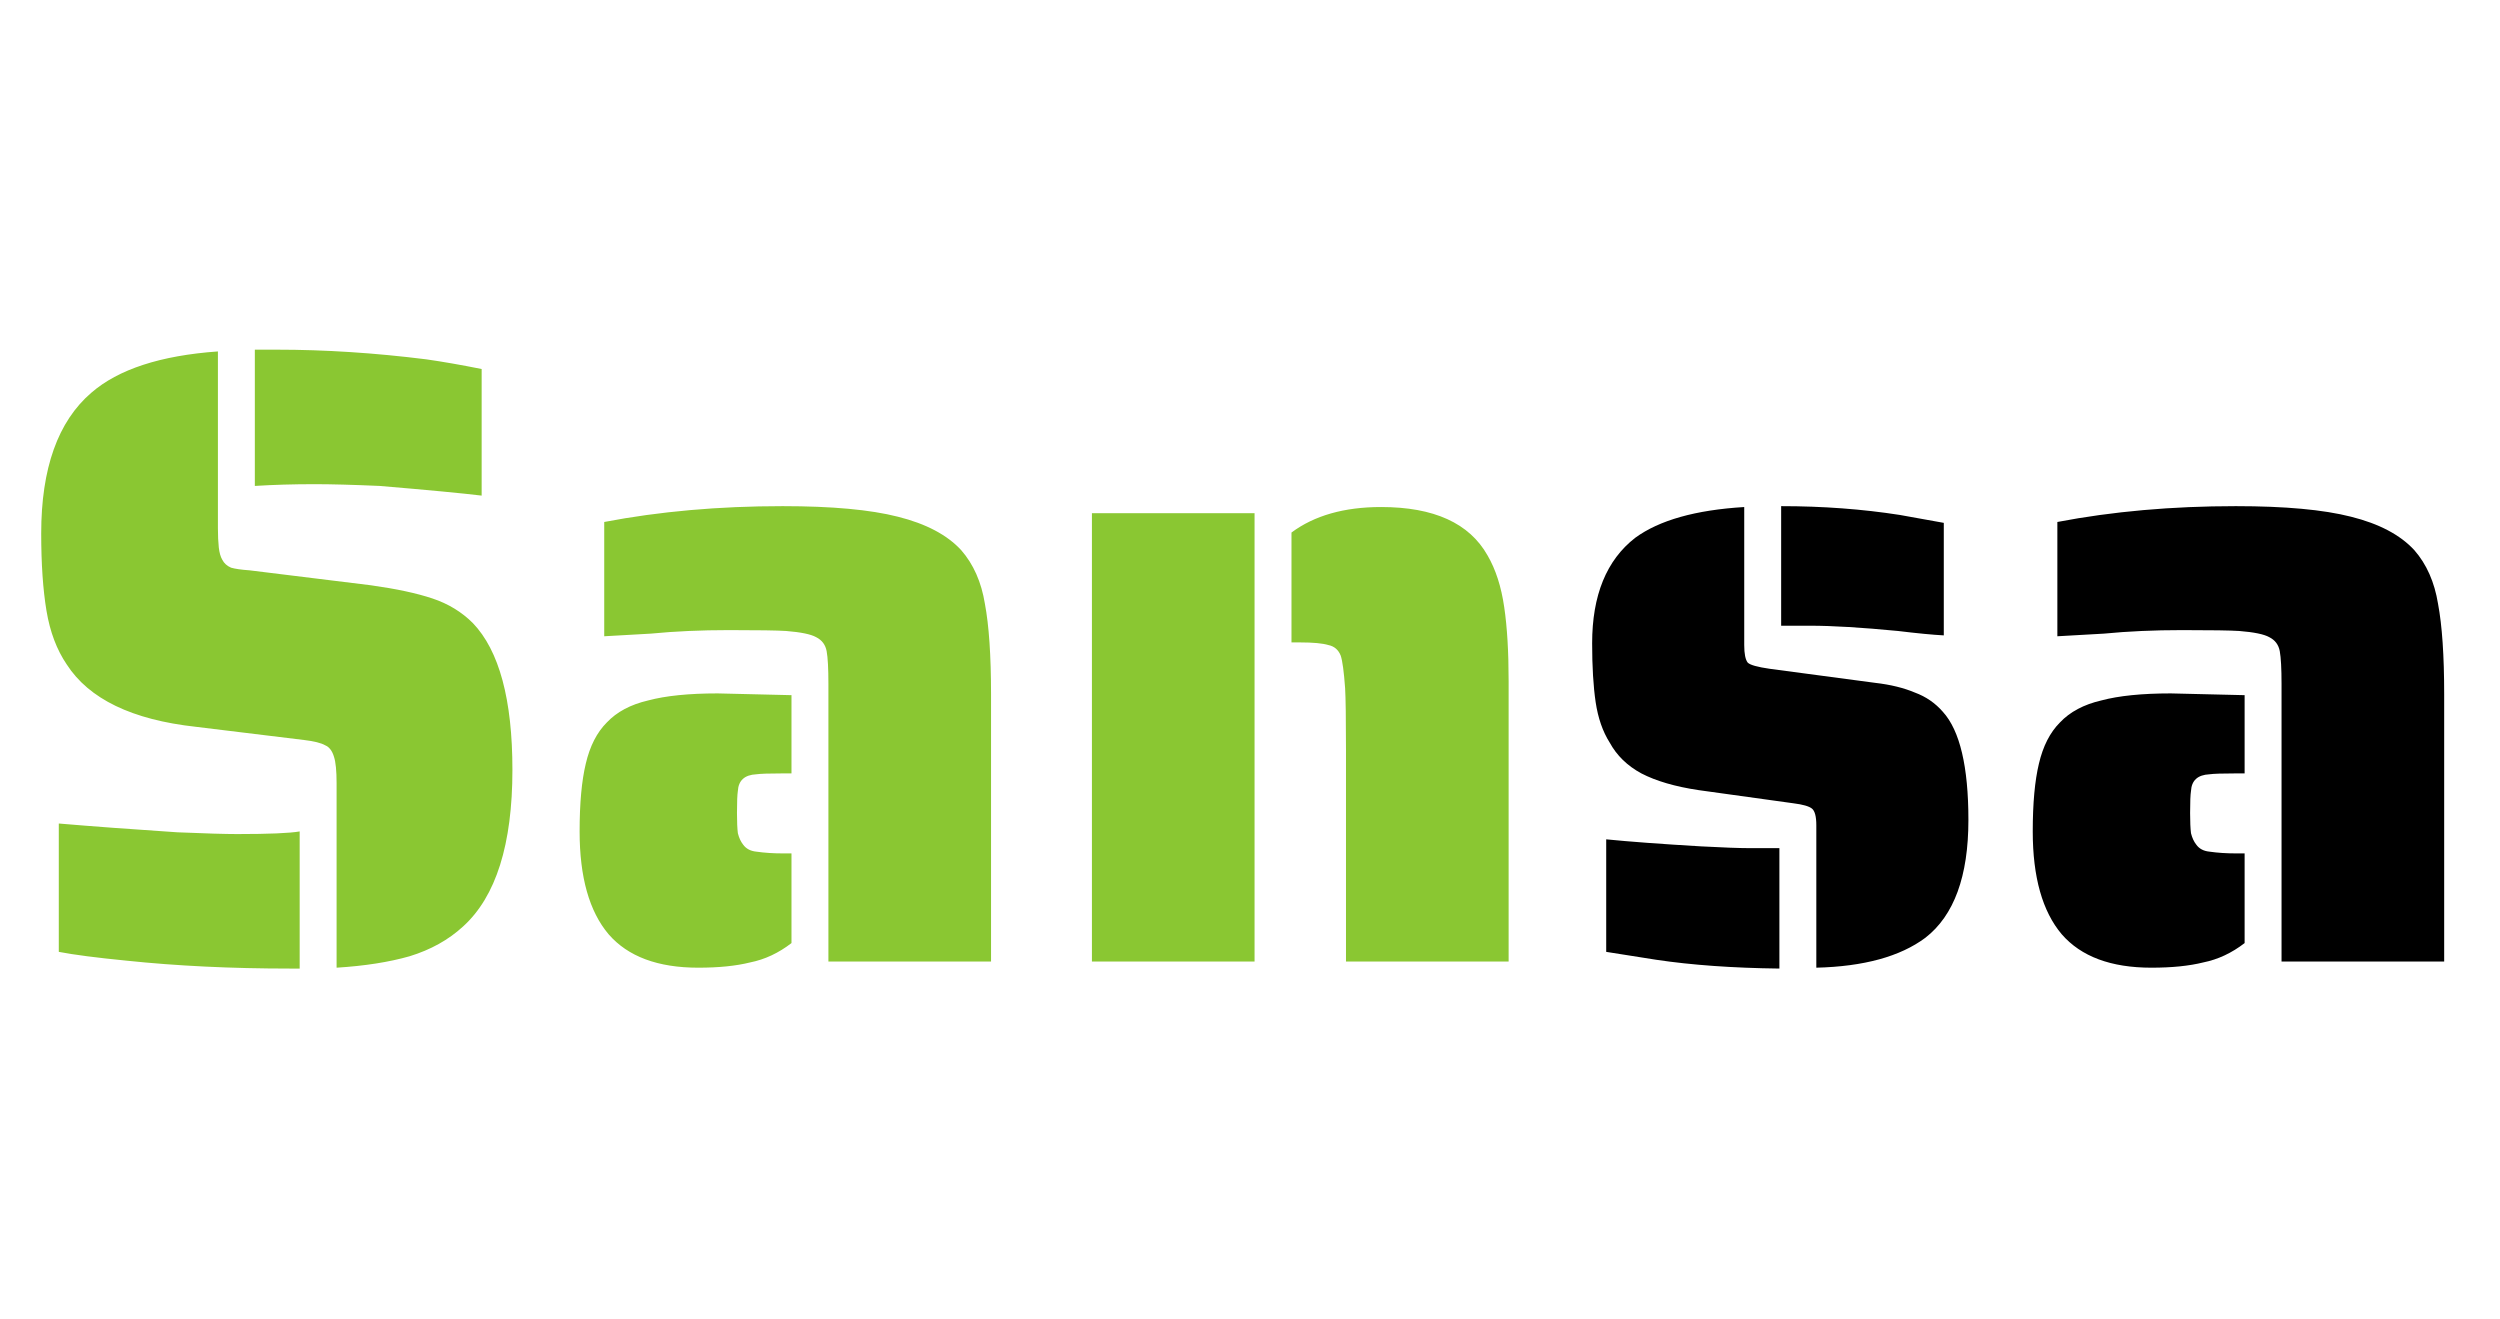
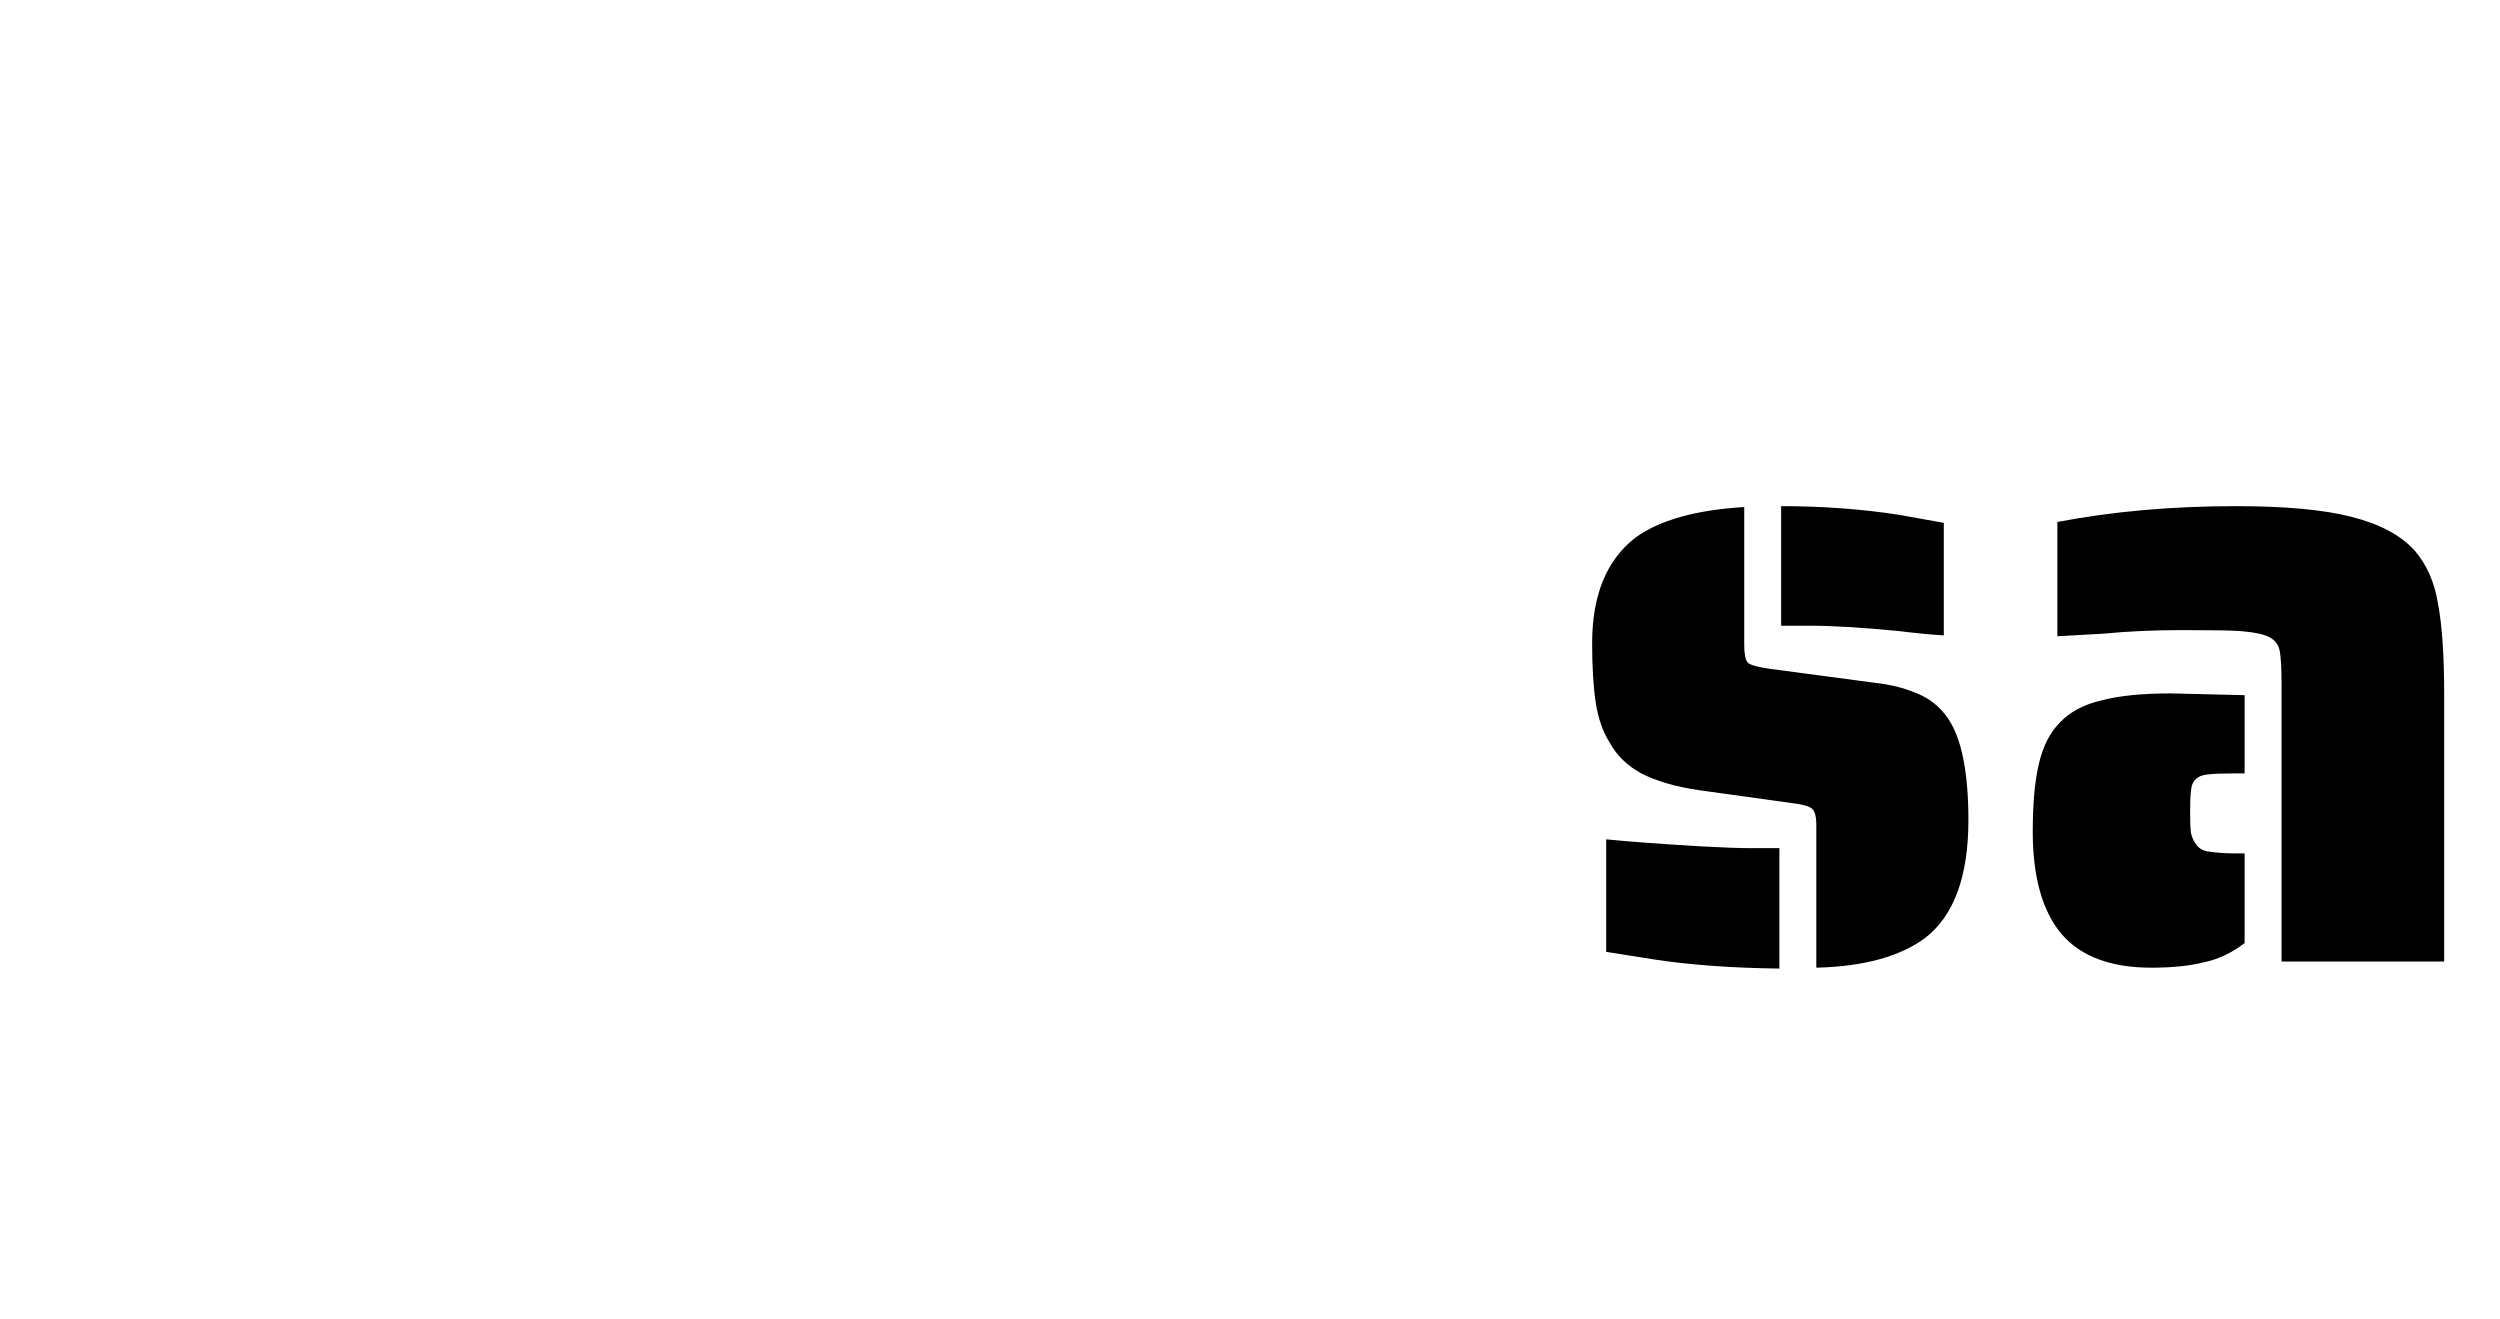
<svg xmlns="http://www.w3.org/2000/svg" width="91" height="48" viewBox="0 0 91 48" fill="none">
-   <path d="M17.532 18.04C16.828 17.955 15.591 17.837 13.82 17.688C12.839 17.645 12.05 17.624 11.452 17.624C10.684 17.624 9.959 17.645 9.276 17.688V12.728H10.076C11.826 12.728 13.639 12.845 15.516 13.08C16.114 13.165 16.786 13.283 17.532 13.432V18.04ZM12.252 28.504C12.252 28.056 12.22 27.736 12.156 27.544C12.092 27.331 11.986 27.192 11.836 27.128C11.687 27.043 11.431 26.979 11.068 26.936L7.132 26.456C4.807 26.2 3.239 25.443 2.428 24.184C2.066 23.651 1.82 23 1.692 22.232C1.564 21.464 1.5 20.525 1.5 19.416C1.5 17.048 2.108 15.341 3.324 14.296C4.306 13.443 5.842 12.941 7.932 12.792V19.224C7.932 19.501 7.943 19.736 7.964 19.928C7.986 20.12 8.028 20.269 8.092 20.376C8.156 20.504 8.263 20.6 8.412 20.664C8.562 20.707 8.786 20.739 9.084 20.76L13.5 21.304C14.418 21.432 15.164 21.592 15.74 21.784C16.316 21.976 16.807 22.275 17.212 22.68C18.172 23.683 18.652 25.464 18.652 28.024C18.652 30.733 18.055 32.632 16.86 33.72C16.327 34.211 15.676 34.573 14.908 34.808C14.162 35.021 13.276 35.16 12.252 35.224V28.504ZM10.556 35.256C8.423 35.256 6.439 35.16 4.604 34.968C3.516 34.861 2.695 34.755 2.14 34.648V29.976C3.399 30.083 4.839 30.189 6.46 30.296C7.484 30.339 8.21 30.36 8.636 30.36C9.788 30.36 10.546 30.328 10.908 30.264V35.256H10.556ZM30.154 24.888C30.154 24.333 30.133 23.939 30.09 23.704C30.047 23.469 29.919 23.299 29.706 23.192C29.514 23.085 29.151 23.011 28.618 22.968C28.298 22.947 27.605 22.936 26.538 22.936C25.514 22.936 24.565 22.979 23.69 23.064L21.994 23.16V19C24 18.616 26.165 18.424 28.49 18.424C30.282 18.424 31.68 18.552 32.682 18.808C33.706 19.064 34.474 19.469 34.986 20.024C35.434 20.536 35.722 21.187 35.85 21.976C35.999 22.765 36.074 23.864 36.074 25.272V35H30.154V24.888ZM25.418 35.224C23.946 35.224 22.858 34.819 22.154 34.008C21.45 33.176 21.098 31.928 21.098 30.264C21.098 29.24 21.173 28.419 21.322 27.8C21.471 27.16 21.727 26.659 22.09 26.296C22.453 25.912 22.954 25.645 23.594 25.496C24.234 25.325 25.077 25.24 26.122 25.24L28.81 25.304V28.152H28.49C28 28.152 27.68 28.163 27.53 28.184C27.104 28.205 26.88 28.408 26.858 28.792C26.837 28.92 26.826 29.187 26.826 29.592C26.826 29.912 26.837 30.157 26.858 30.328C26.901 30.499 26.965 30.637 27.05 30.744C27.157 30.893 27.317 30.979 27.53 31C27.829 31.043 28.149 31.064 28.49 31.064H28.81V34.328C28.341 34.691 27.84 34.925 27.306 35.032C26.794 35.16 26.165 35.224 25.418 35.224ZM48.994 27.288C48.994 26.157 48.983 25.411 48.962 25.048C48.919 24.451 48.866 24.056 48.802 23.864C48.717 23.651 48.567 23.523 48.354 23.48C48.141 23.416 47.799 23.384 47.33 23.384H47.01V19.384C47.842 18.765 48.93 18.456 50.274 18.456C52.194 18.456 53.484 19.043 54.146 20.216C54.444 20.728 54.647 21.357 54.754 22.104C54.861 22.829 54.914 23.725 54.914 24.792V35H48.994V27.288ZM39.746 18.68H45.666V35H39.746V18.68Z" fill="#8AC732" />
  <path d="M70.754 23.128C70.349 23.107 69.794 23.053 69.09 22.968C67.768 22.84 66.701 22.776 65.89 22.776H64.834V18.424C66.349 18.424 67.789 18.531 69.154 18.744L70.754 19.032V23.128ZM66.114 30.04C66.114 29.72 66.061 29.517 65.954 29.432C65.848 29.347 65.624 29.283 65.282 29.24L61.826 28.76C60.973 28.632 60.28 28.429 59.746 28.152C59.234 27.875 58.85 27.501 58.594 27.032C58.338 26.627 58.168 26.136 58.082 25.56C57.997 24.984 57.954 24.269 57.954 23.416C57.954 21.667 58.477 20.387 59.522 19.576C60.397 18.936 61.72 18.563 63.49 18.456V23.48C63.49 23.8 63.533 24.013 63.618 24.12C63.704 24.205 63.97 24.28 64.418 24.344L68.258 24.856C68.813 24.92 69.293 25.037 69.698 25.208C70.104 25.357 70.445 25.592 70.722 25.912C71.341 26.595 71.65 27.907 71.65 29.848C71.65 31.896 71.128 33.325 70.082 34.136C69.165 34.819 67.842 35.181 66.114 35.224V30.04ZM64.77 35.256C63.064 35.235 61.57 35.128 60.29 34.936L58.466 34.648V30.552C59.32 30.637 60.472 30.723 61.922 30.808C62.733 30.851 63.309 30.872 63.65 30.872H64.77V35.256ZM83.048 24.888C83.048 24.333 83.026 23.939 82.984 23.704C82.941 23.469 82.813 23.299 82.6 23.192C82.408 23.085 82.045 23.011 81.512 22.968C81.192 22.947 80.499 22.936 79.432 22.936C78.408 22.936 77.459 22.979 76.584 23.064L74.888 23.16V19C76.893 18.616 79.058 18.424 81.384 18.424C83.176 18.424 84.573 18.552 85.576 18.808C86.6 19.064 87.368 19.469 87.88 20.024C88.328 20.536 88.616 21.187 88.744 21.976C88.893 22.765 88.968 23.864 88.968 25.272V35H83.048V24.888ZM78.312 35.224C76.84 35.224 75.752 34.819 75.048 34.008C74.344 33.176 73.992 31.928 73.992 30.264C73.992 29.24 74.067 28.419 74.216 27.8C74.365 27.16 74.621 26.659 74.984 26.296C75.347 25.912 75.848 25.645 76.488 25.496C77.128 25.325 77.971 25.24 79.016 25.24L81.704 25.304V28.152H81.384C80.893 28.152 80.573 28.163 80.424 28.184C79.997 28.205 79.773 28.408 79.752 28.792C79.731 28.92 79.72 29.187 79.72 29.592C79.72 29.912 79.731 30.157 79.752 30.328C79.794 30.499 79.859 30.637 79.944 30.744C80.05 30.893 80.21 30.979 80.424 31C80.722 31.043 81.043 31.064 81.384 31.064H81.704V34.328C81.234 34.691 80.733 34.925 80.2 35.032C79.688 35.16 79.058 35.224 78.312 35.224Z" fill="black" />
</svg>